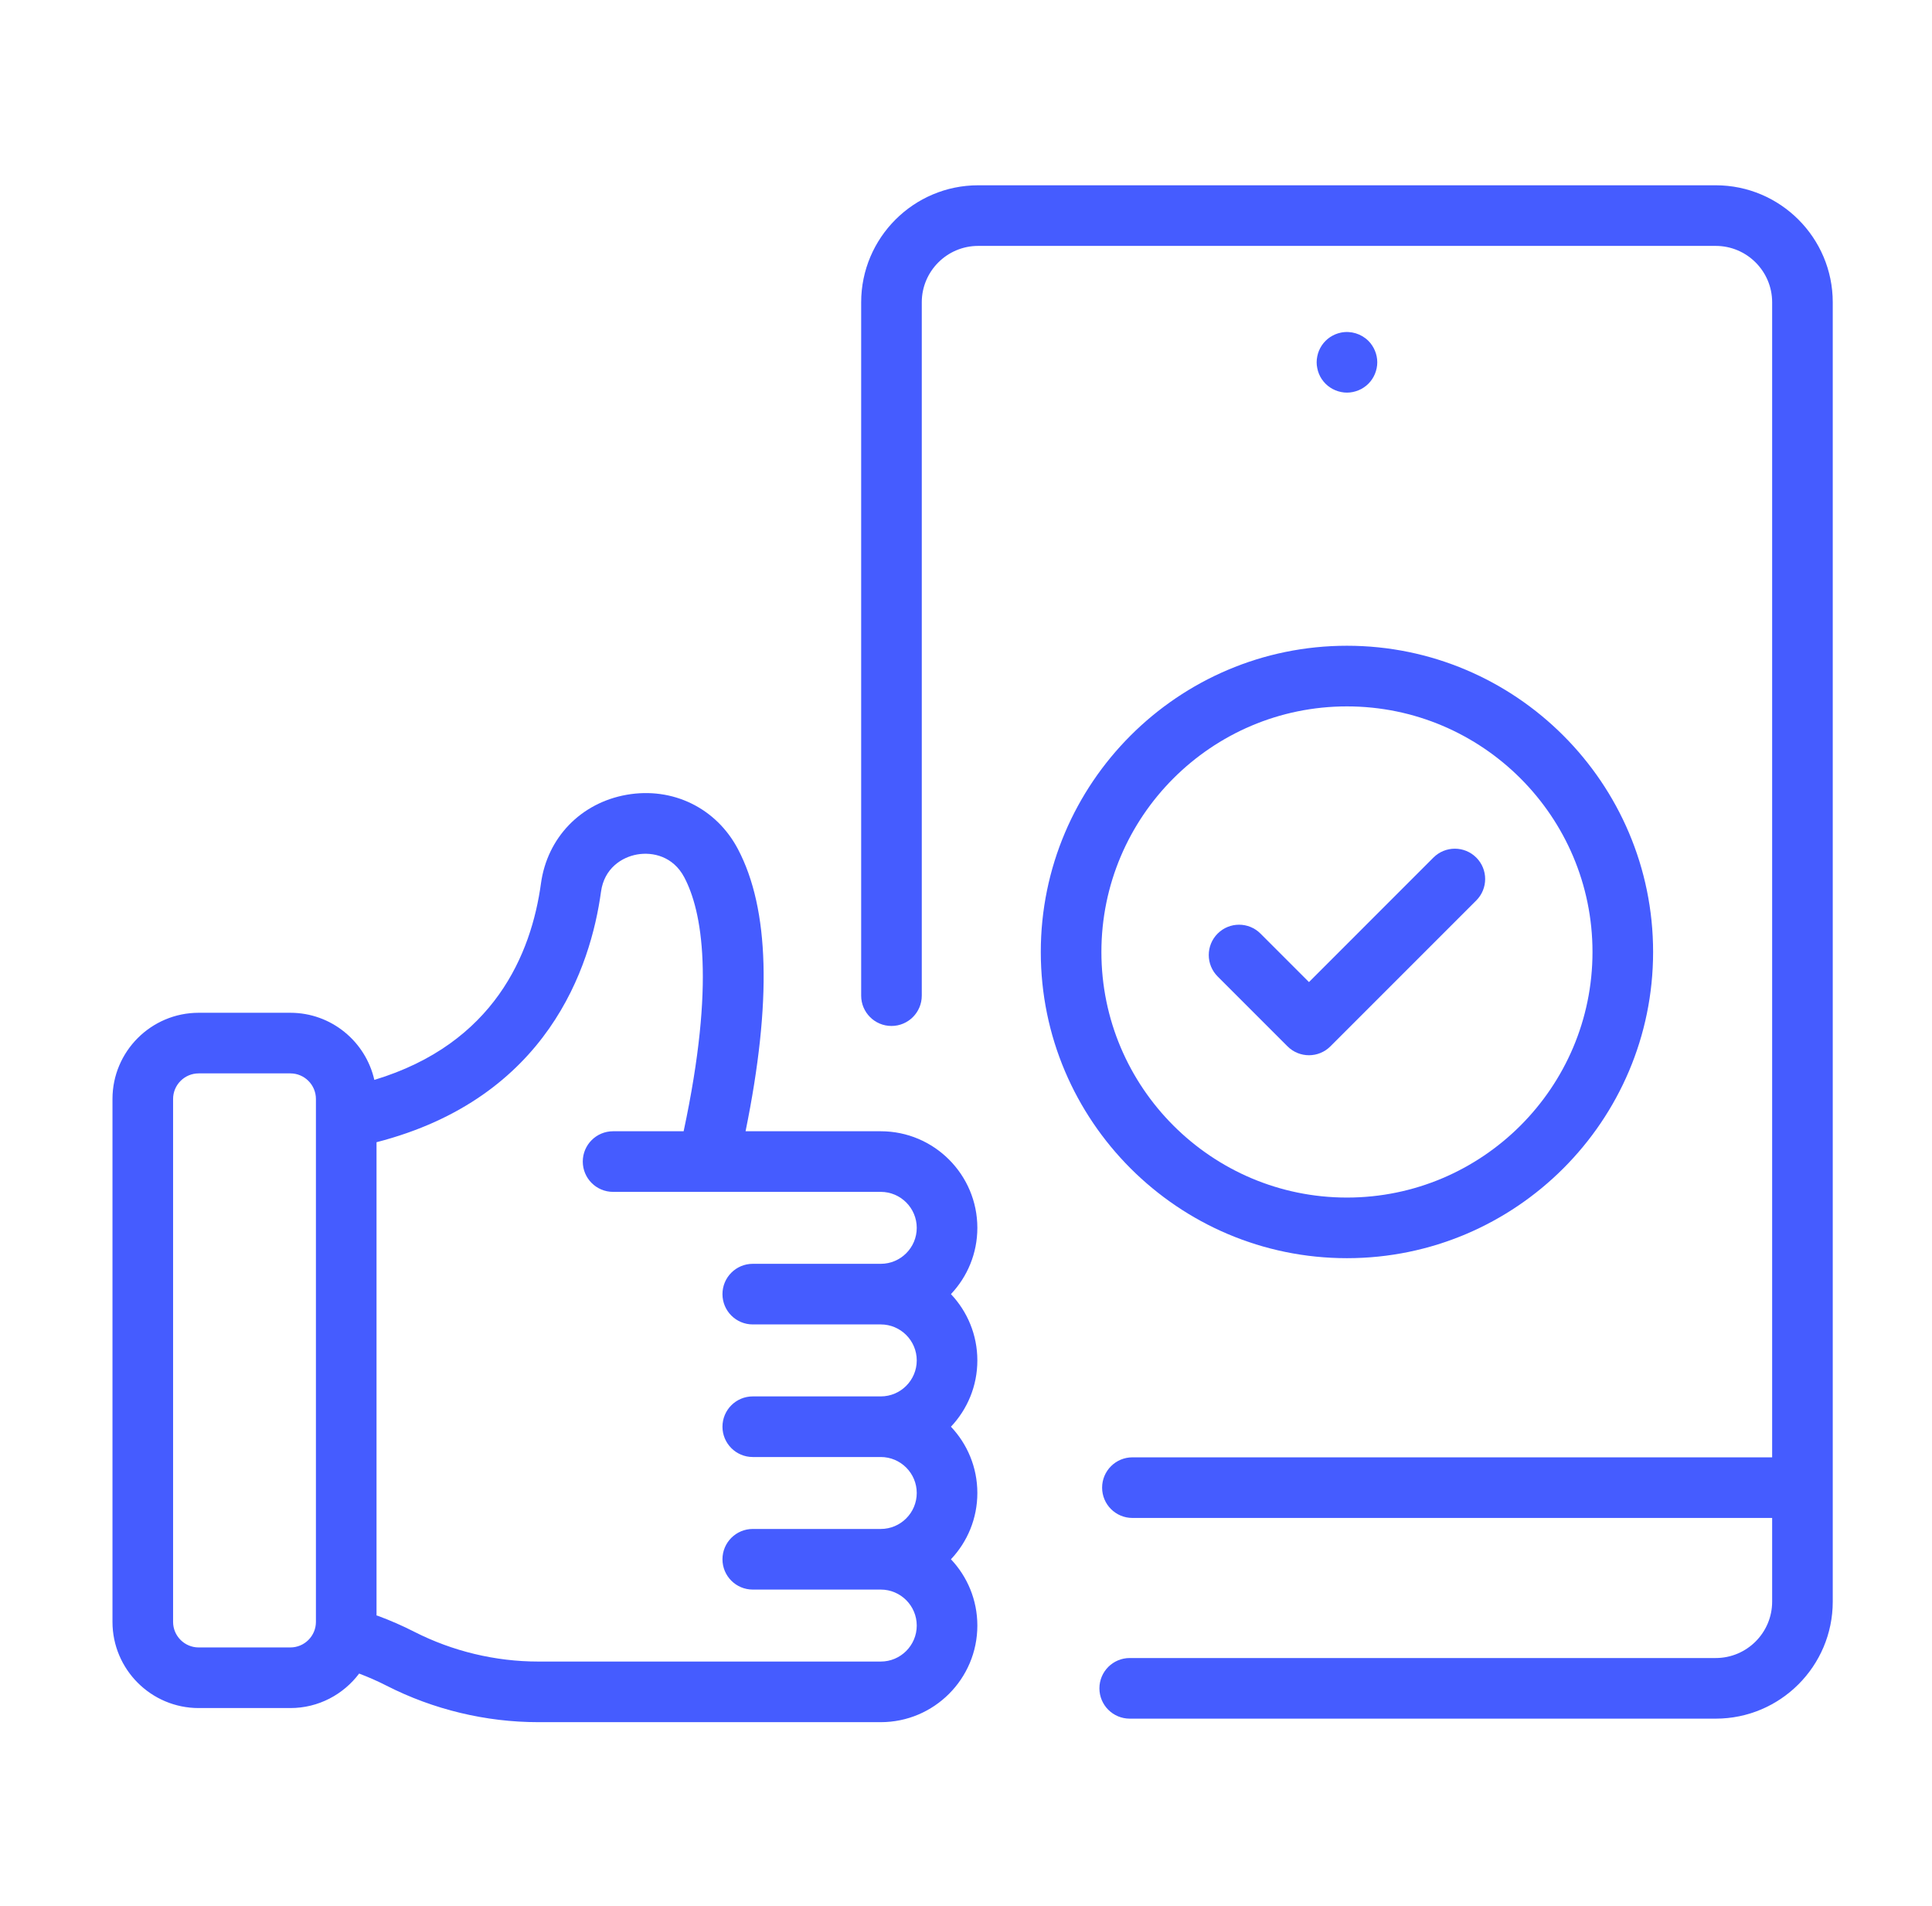
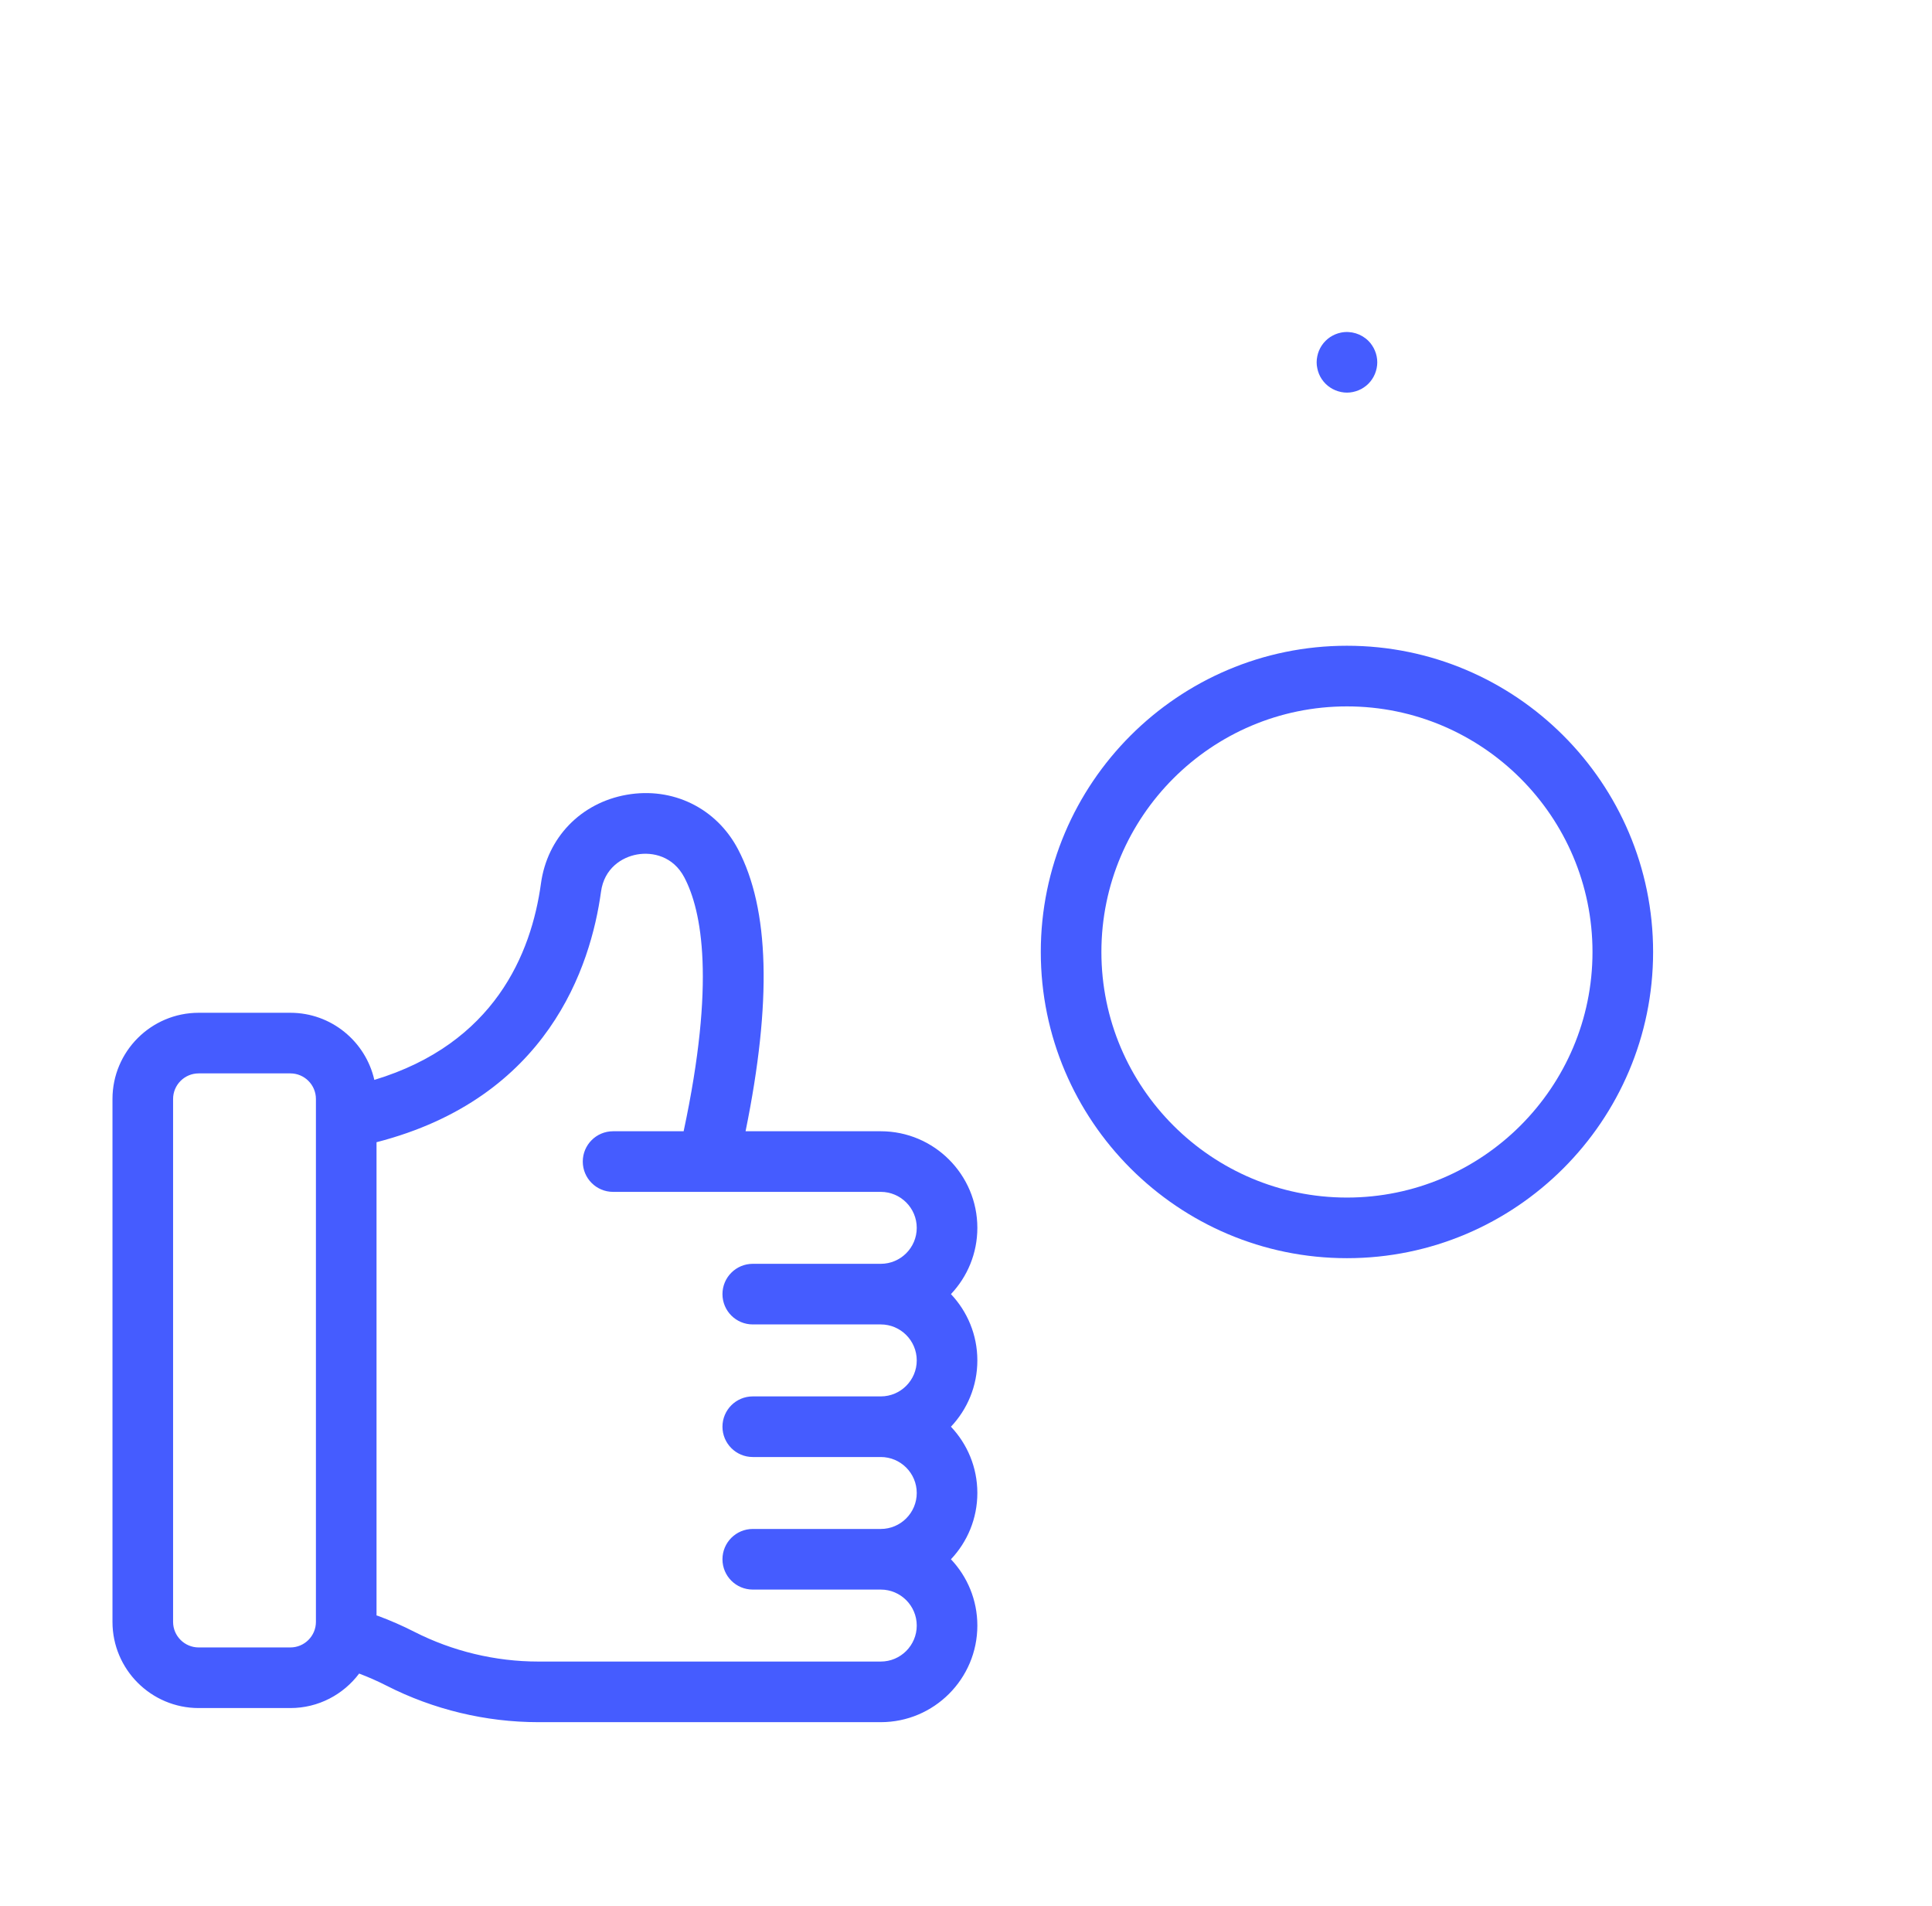
<svg xmlns="http://www.w3.org/2000/svg" width="73" height="72" viewBox="0 0 73 72" fill="none">
  <path d="M33.28 42.738H28.171C29.169 37.837 29.074 34.341 27.883 32.079C27.065 30.526 25.415 29.72 23.678 30.026C21.948 30.33 20.677 31.645 20.44 33.377C20.075 36.036 18.676 39.428 14.144 40.798C13.815 39.348 12.519 38.262 10.971 38.262H7.507C5.711 38.262 4.25 39.723 4.25 41.519V61.273C4.25 63.069 5.711 64.529 7.507 64.529H10.971C12.033 64.529 12.976 64.016 13.57 63.226C13.923 63.36 14.272 63.513 14.608 63.685C16.375 64.586 18.356 65.062 20.339 65.062H33.28C35.292 65.062 36.929 63.425 36.929 61.412C36.929 60.444 36.549 59.562 35.931 58.908C36.549 58.254 36.929 57.373 36.929 56.404C36.929 55.435 36.549 54.554 35.931 53.9C36.549 53.246 36.929 52.364 36.929 51.396C36.929 50.427 36.549 49.545 35.931 48.891C36.549 48.237 36.929 47.356 36.929 46.387C36.929 44.375 35.292 42.738 33.28 42.738ZM11.937 61.273C11.937 61.806 11.504 62.239 10.971 62.239H7.507C6.974 62.239 6.54 61.806 6.54 61.273V41.519C6.54 40.986 6.974 40.552 7.507 40.552H10.971C11.504 40.552 11.937 40.986 11.937 41.519L11.937 61.273ZM33.28 62.772H20.339C18.716 62.772 17.094 62.382 15.649 61.645C15.208 61.42 14.749 61.219 14.284 61.047C14.265 61.04 14.246 61.035 14.227 61.03V43.152C20.703 41.484 22.322 36.512 22.709 33.688C22.829 32.807 23.493 32.383 24.075 32.281C24.662 32.178 25.438 32.351 25.856 33.146C26.523 34.413 27.035 37.101 25.831 42.738H23.165C22.532 42.738 22.02 43.251 22.02 43.883C22.02 44.515 22.532 45.028 23.165 45.028H26.746C26.747 45.028 26.749 45.028 26.75 45.028C26.751 45.028 26.752 45.028 26.753 45.028H33.28C34.029 45.028 34.639 45.638 34.639 46.387C34.639 47.137 34.029 47.746 33.28 47.746H28.443C27.811 47.746 27.298 48.259 27.298 48.891C27.298 49.524 27.811 50.036 28.443 50.036H33.28C34.029 50.036 34.639 50.646 34.639 51.396C34.639 52.145 34.029 52.755 33.28 52.755H28.443C27.811 52.755 27.298 53.267 27.298 53.9C27.298 54.532 27.811 55.045 28.443 55.045H33.28C34.029 55.045 34.639 55.655 34.639 56.404C34.639 57.153 34.029 57.763 33.28 57.763H28.443C27.811 57.763 27.298 58.276 27.298 58.908C27.298 59.541 27.811 60.053 28.443 60.053H33.28C34.029 60.053 34.639 60.663 34.639 61.413C34.639 62.162 34.029 62.772 33.28 62.772Z" fill="#455CFF" />
-   <path d="M64.829 7H36.96C34.522 7 32.539 8.983 32.539 11.421V37.615C32.539 38.247 33.051 38.76 33.684 38.76C34.316 38.76 34.829 38.247 34.829 37.615V11.421C34.829 10.246 35.785 9.29 36.96 9.29H64.829C66.004 9.29 66.96 10.246 66.96 11.421V55.057H42.788C42.156 55.057 41.643 55.57 41.643 56.202C41.643 56.835 42.156 57.347 42.788 57.347H66.96V60.508C66.96 61.683 66.004 62.639 64.829 62.639H42.686C42.054 62.639 41.541 63.152 41.541 63.784C41.541 64.417 42.054 64.929 42.686 64.929H64.829C67.267 64.929 69.25 62.946 69.25 60.508V11.421C69.25 8.983 67.267 7 64.829 7Z" fill="#455CFF" />
  <path d="M49.942 14.323C49.985 14.385 50.032 14.445 50.085 14.497C50.137 14.55 50.195 14.598 50.259 14.639C50.321 14.68 50.388 14.717 50.456 14.744C50.525 14.773 50.597 14.794 50.67 14.81C50.745 14.825 50.82 14.833 50.895 14.833C50.969 14.833 51.044 14.825 51.117 14.81C51.191 14.794 51.263 14.773 51.333 14.744C51.402 14.717 51.469 14.68 51.53 14.639C51.592 14.598 51.652 14.55 51.704 14.497C51.757 14.445 51.805 14.385 51.846 14.323C51.887 14.26 51.924 14.194 51.951 14.126C51.98 14.056 52.002 13.984 52.017 13.91C52.032 13.837 52.04 13.762 52.04 13.688C52.04 13.613 52.032 13.538 52.017 13.463C52.002 13.39 51.98 13.318 51.951 13.249C51.924 13.181 51.887 13.114 51.846 13.052C51.805 12.988 51.757 12.93 51.704 12.878C51.438 12.611 51.043 12.489 50.67 12.565C50.597 12.579 50.525 12.602 50.456 12.63C50.388 12.659 50.321 12.694 50.259 12.735C50.195 12.778 50.137 12.825 50.085 12.878C50.032 12.93 49.985 12.988 49.942 13.052C49.901 13.114 49.865 13.181 49.837 13.249C49.809 13.318 49.786 13.39 49.773 13.463C49.757 13.538 49.749 13.613 49.749 13.688C49.749 13.762 49.757 13.837 49.773 13.91C49.786 13.984 49.809 14.056 49.837 14.126C49.865 14.194 49.901 14.262 49.942 14.323Z" fill="#455CFF" />
  <path d="M39.326 35.965C39.326 42.343 44.516 47.533 50.894 47.533C57.273 47.533 62.462 42.343 62.462 35.965C62.462 29.586 57.273 24.396 50.894 24.396C44.516 24.396 39.326 29.586 39.326 35.965ZM50.894 26.687C56.01 26.687 60.172 30.849 60.172 35.965C60.172 41.081 56.01 45.243 50.894 45.243C45.778 45.243 41.616 41.081 41.616 35.965C41.616 30.849 45.778 26.687 50.894 26.687Z" fill="#455CFF" />
-   <path d="M48.649 39.531C48.872 39.754 49.166 39.866 49.459 39.866C49.752 39.866 50.045 39.754 50.268 39.531L55.781 34.018C56.228 33.571 56.228 32.846 55.781 32.399C55.334 31.951 54.609 31.951 54.161 32.399L49.459 37.102L47.627 35.27C47.18 34.823 46.455 34.823 46.008 35.27C45.561 35.718 45.561 36.443 46.008 36.89L48.649 39.531Z" fill="#455CFF" />
</svg>